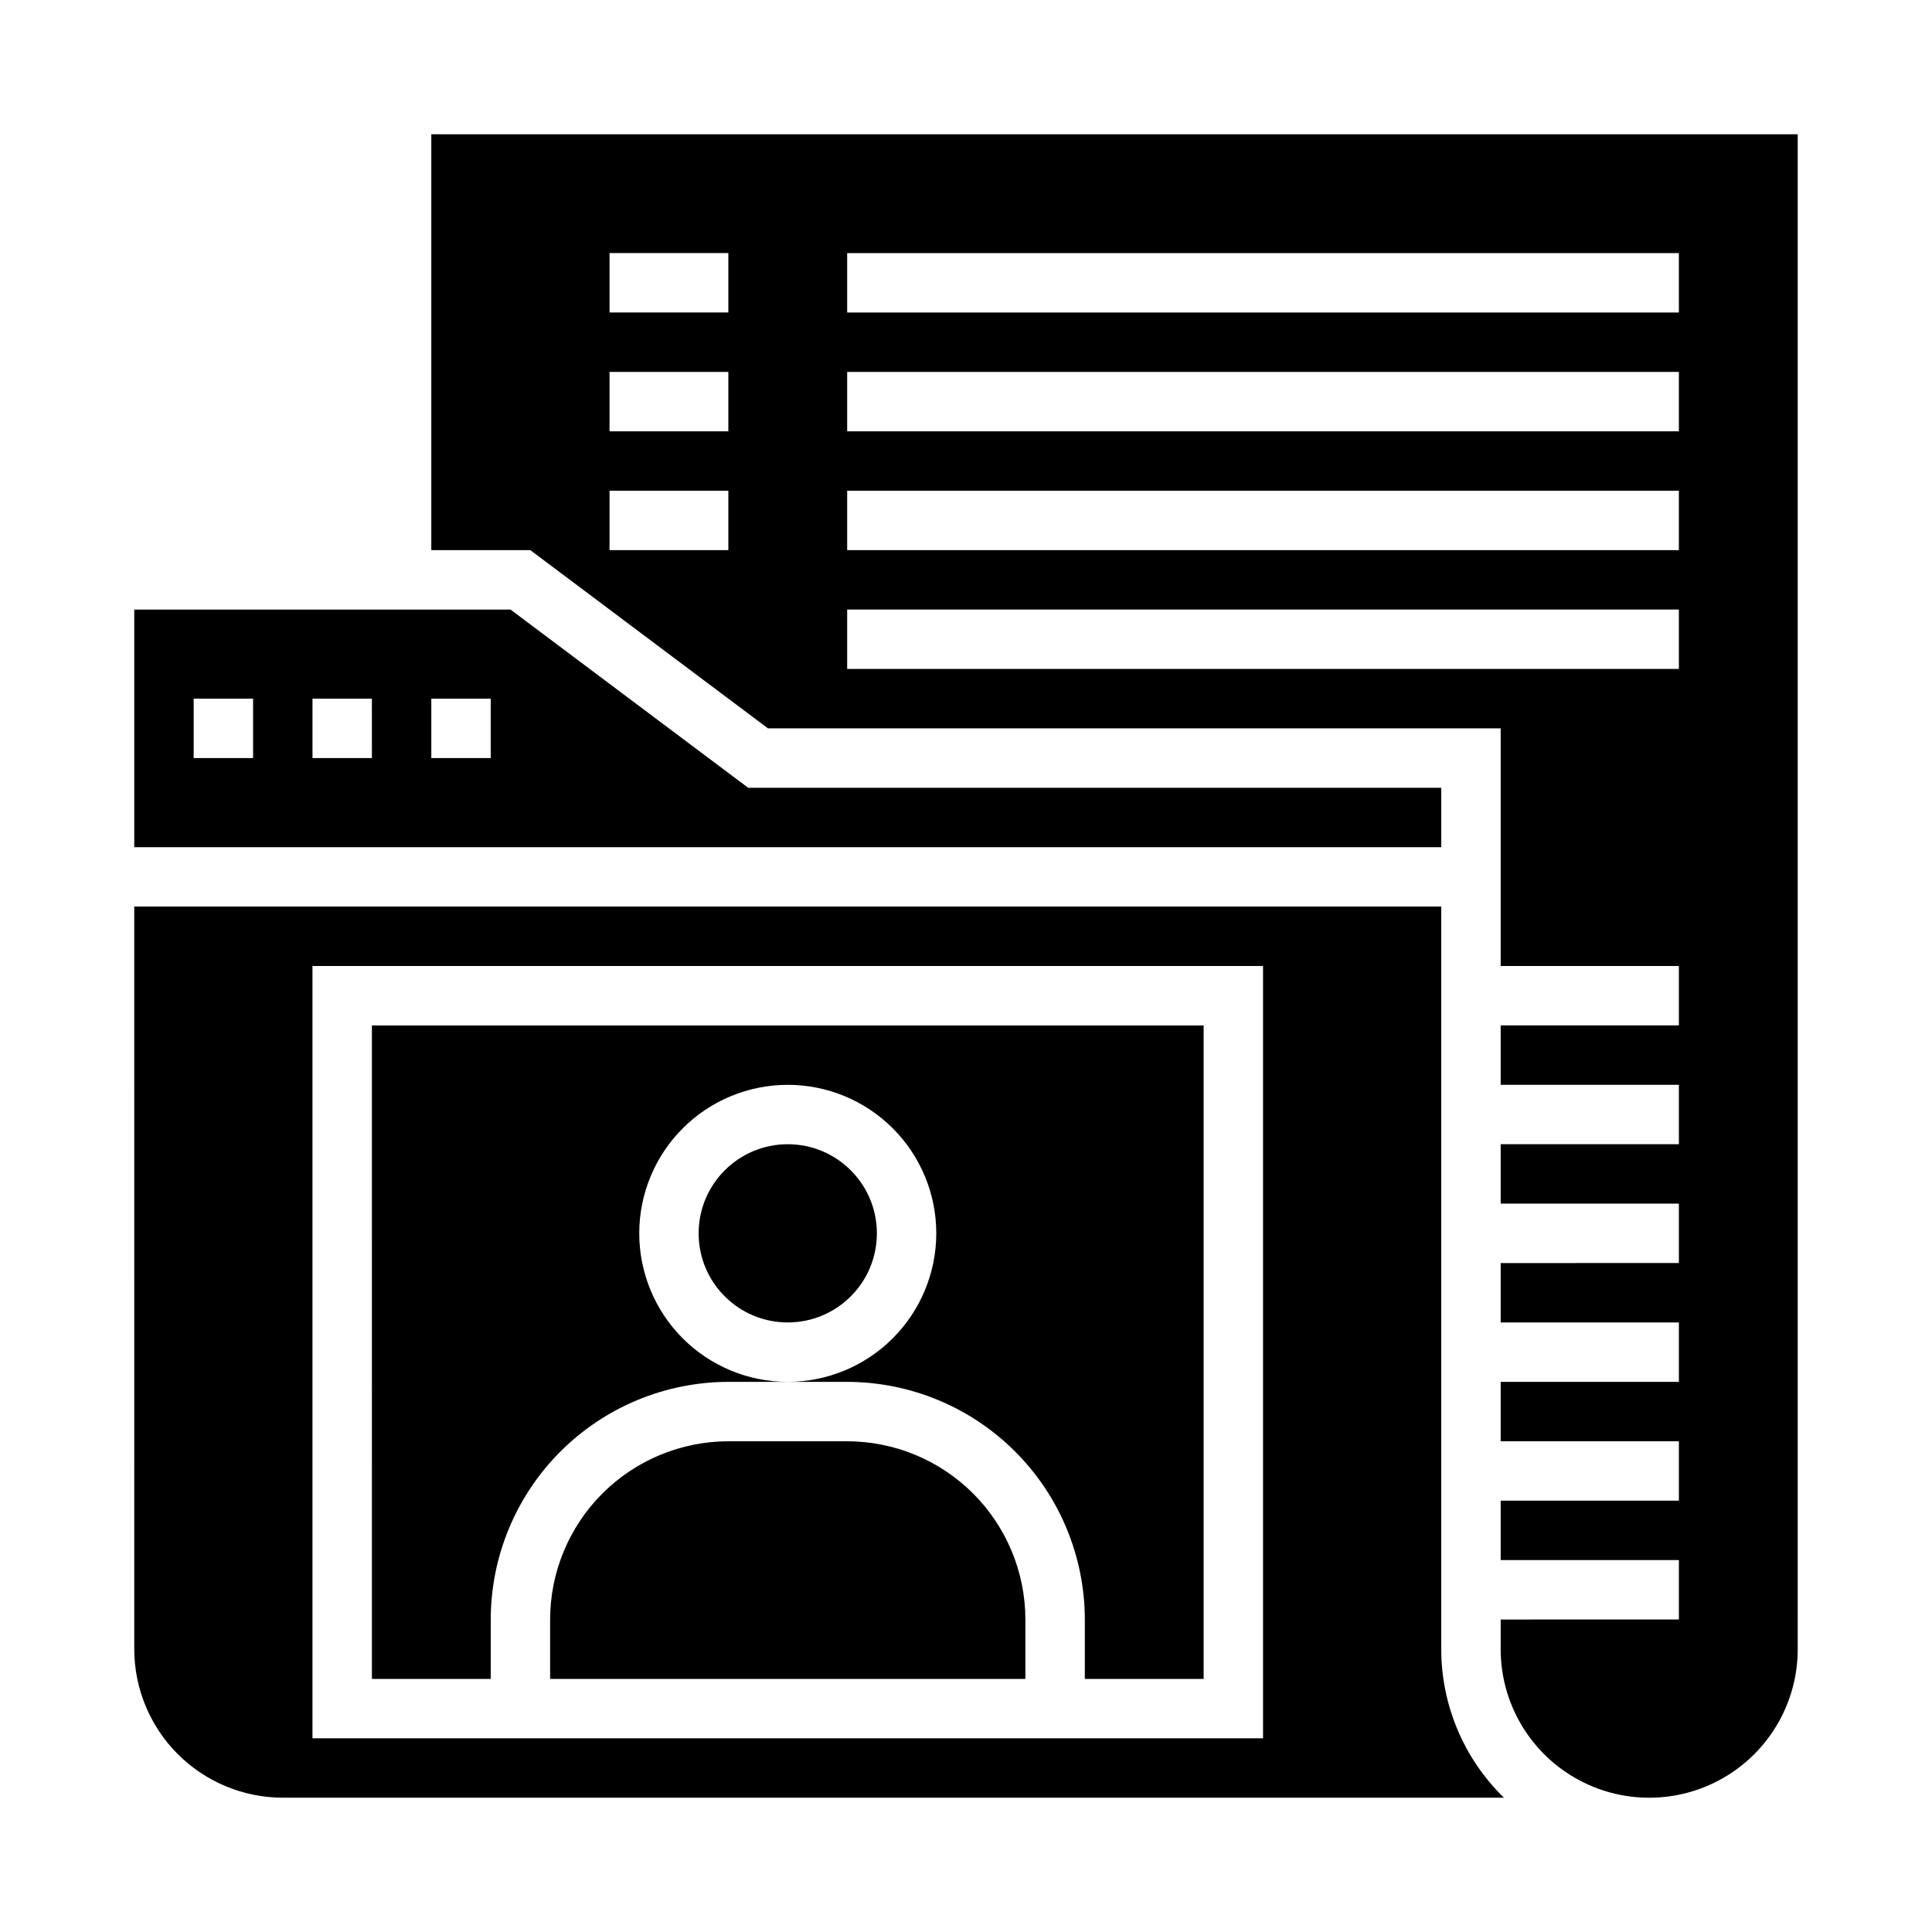
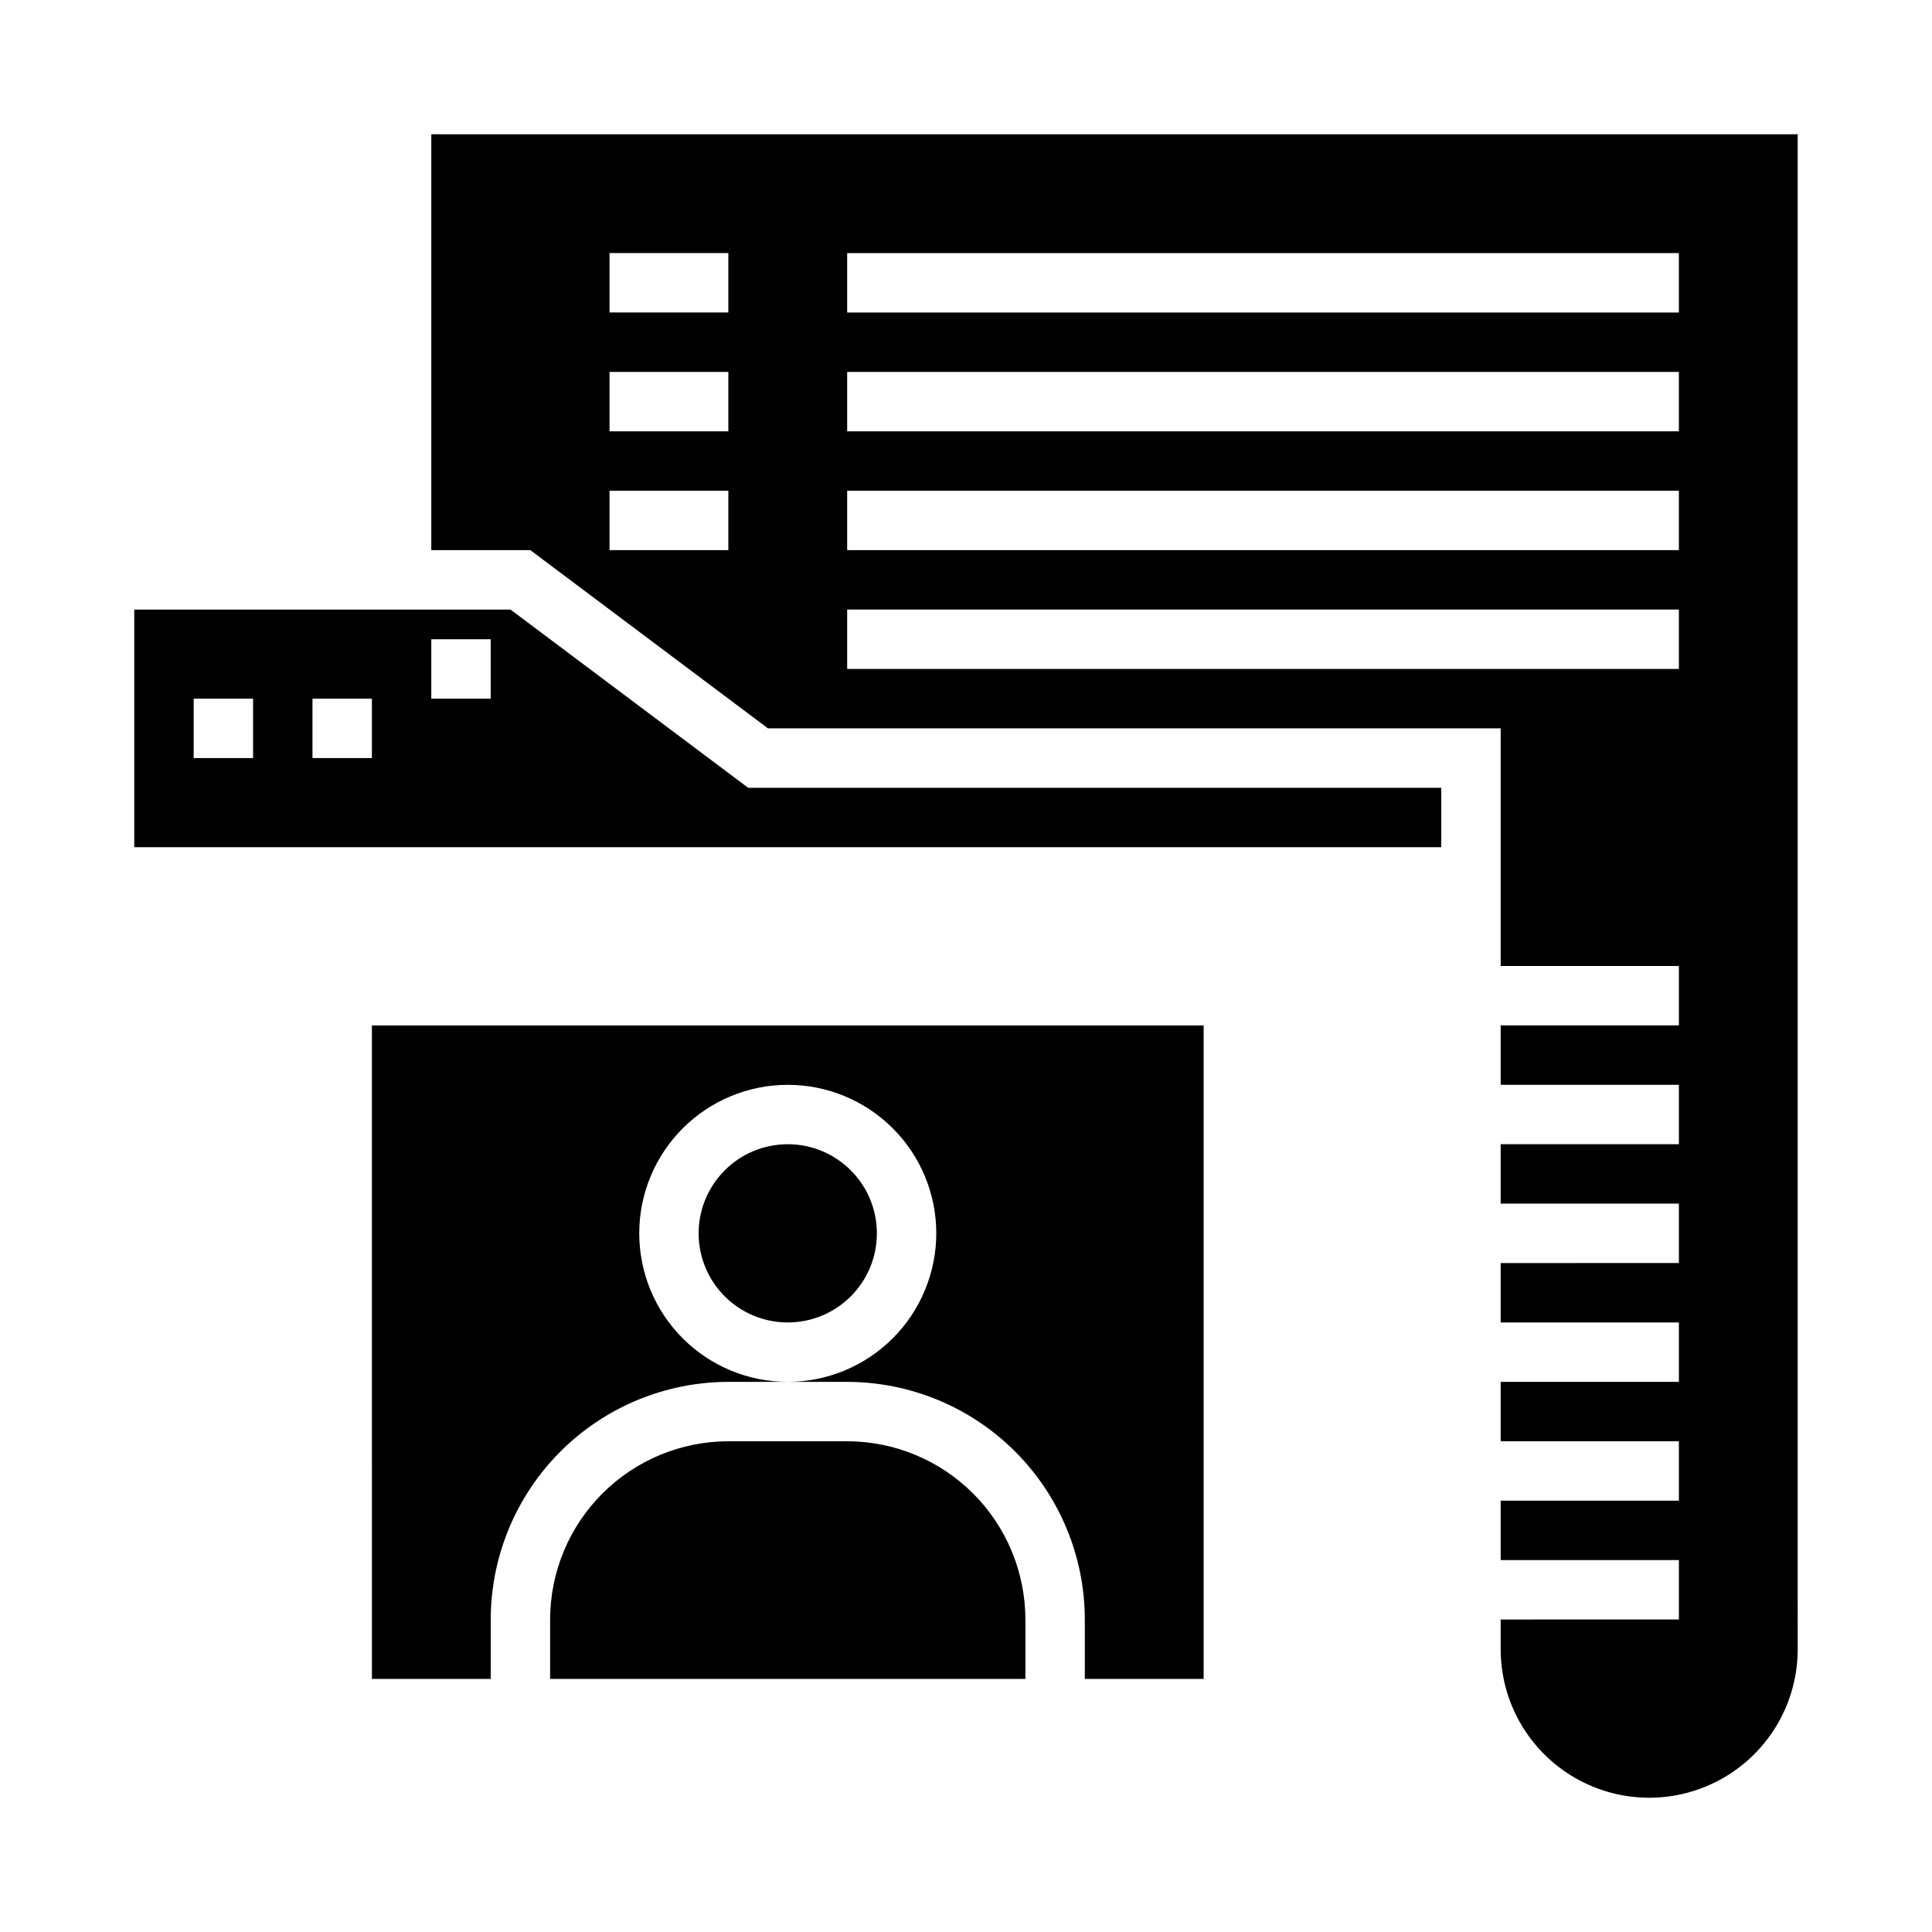
<svg xmlns="http://www.w3.org/2000/svg" fill="#000000" width="800px" height="800px" version="1.1" viewBox="144 144 512 512">
  <g>
-     <path d="m179.58 581.05c0.012 10.434 4.164 20.441 11.543 27.82 7.379 7.375 17.383 11.527 27.816 11.539h323.62c-10.625-10.34-16.613-24.535-16.613-39.359v-196.8h-346.37zm47.23-181.05h251.91v204.67h-251.91z" />
    <path d="m376.38 470.85c0 13.043-10.574 23.613-23.617 23.613s-23.617-10.57-23.617-23.613c0-13.043 10.574-23.617 23.617-23.617s23.617 10.574 23.617 23.617" />
    <path d="m242.56 588.93h31.488v-15.742c0.02-16.695 6.66-32.703 18.465-44.512 11.809-11.805 27.812-18.445 44.512-18.465h15.742c-10.438 0-20.449-4.148-27.832-11.527-7.379-7.383-11.527-17.395-11.527-27.832 0-10.441 4.148-20.453 11.527-27.832 7.383-7.383 17.395-11.527 27.832-11.527 10.441 0 20.449 4.144 27.832 11.527 7.383 7.379 11.527 17.391 11.527 27.832-0.012 10.434-4.16 20.438-11.539 27.816-7.379 7.379-17.383 11.531-27.82 11.543h15.746c16.695 0.02 32.703 6.66 44.508 18.465 11.809 11.809 18.449 27.816 18.469 44.512v15.742h31.488v-173.18h-220.42z" />
-     <path d="m525.95 352.77h-183.68l-62.977-47.23h-99.715v62.977h346.37zm-314.88-7.871h-15.746v-15.746h15.746zm31.488 0h-15.746v-15.746h15.742zm31.488 0h-15.746v-15.746h15.742z" />
+     <path d="m525.95 352.77h-183.68l-62.977-47.23h-99.715v62.977h346.37zm-314.88-7.871h-15.746v-15.746h15.746zm31.488 0h-15.746v-15.746h15.742m31.488 0h-15.746v-15.746h15.742z" />
    <path d="m368.51 525.95h-31.488c-12.523 0.016-24.531 4.996-33.387 13.848-8.855 8.855-13.836 20.863-13.848 33.387v15.742h125.95v-15.742c-0.012-12.523-4.992-24.531-13.848-33.387-8.855-8.852-20.859-13.832-33.383-13.848z" />
    <path d="m620.41 565.31v-385.73h-362.11v110.21h26.238l62.977 47.23 194.18 0.004v62.977h47.23v15.742h-47.23v15.742h47.23v15.742l-47.23 0.004v15.742h47.23v15.742l-47.23 0.004v15.742h47.23v15.742l-47.23 0.004v15.742h47.23v15.742l-47.23 0.004v15.742h47.23v15.742l-47.23 0.004v7.871c0 14.062 7.5 27.055 19.68 34.086s27.184 7.031 39.359 0c12.18-7.031 19.68-20.023 19.68-34.086zm-283.39-275.52h-31.488v-15.742h31.488zm0-31.488h-31.488v-15.742h31.488zm0-31.488h-31.488v-15.742h31.488zm251.9 94.465h-220.41v-15.742h220.41zm0-31.488h-220.41v-15.742h220.41zm0-31.488h-220.41v-15.742h220.41zm0-31.488h-220.41v-15.742h220.41z" />
  </g>
</svg>